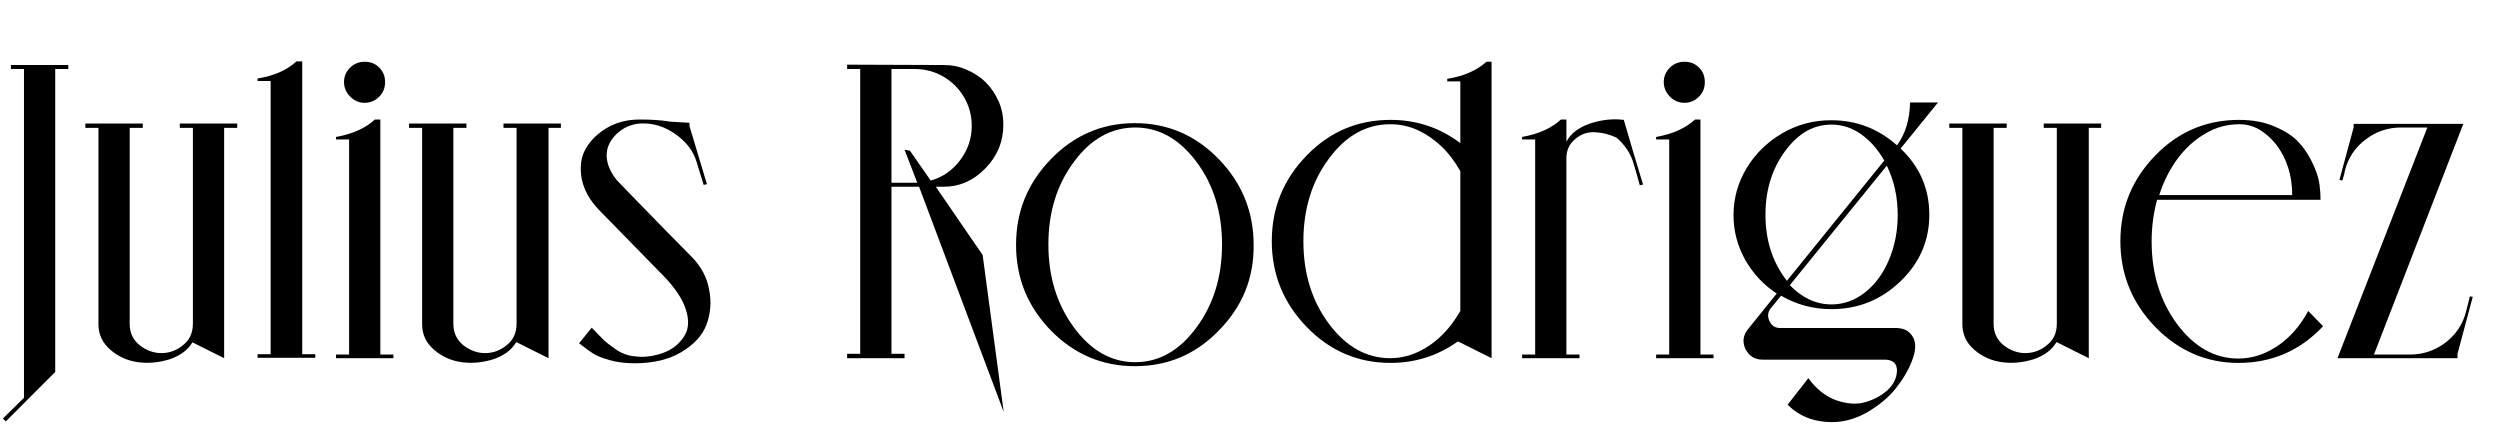
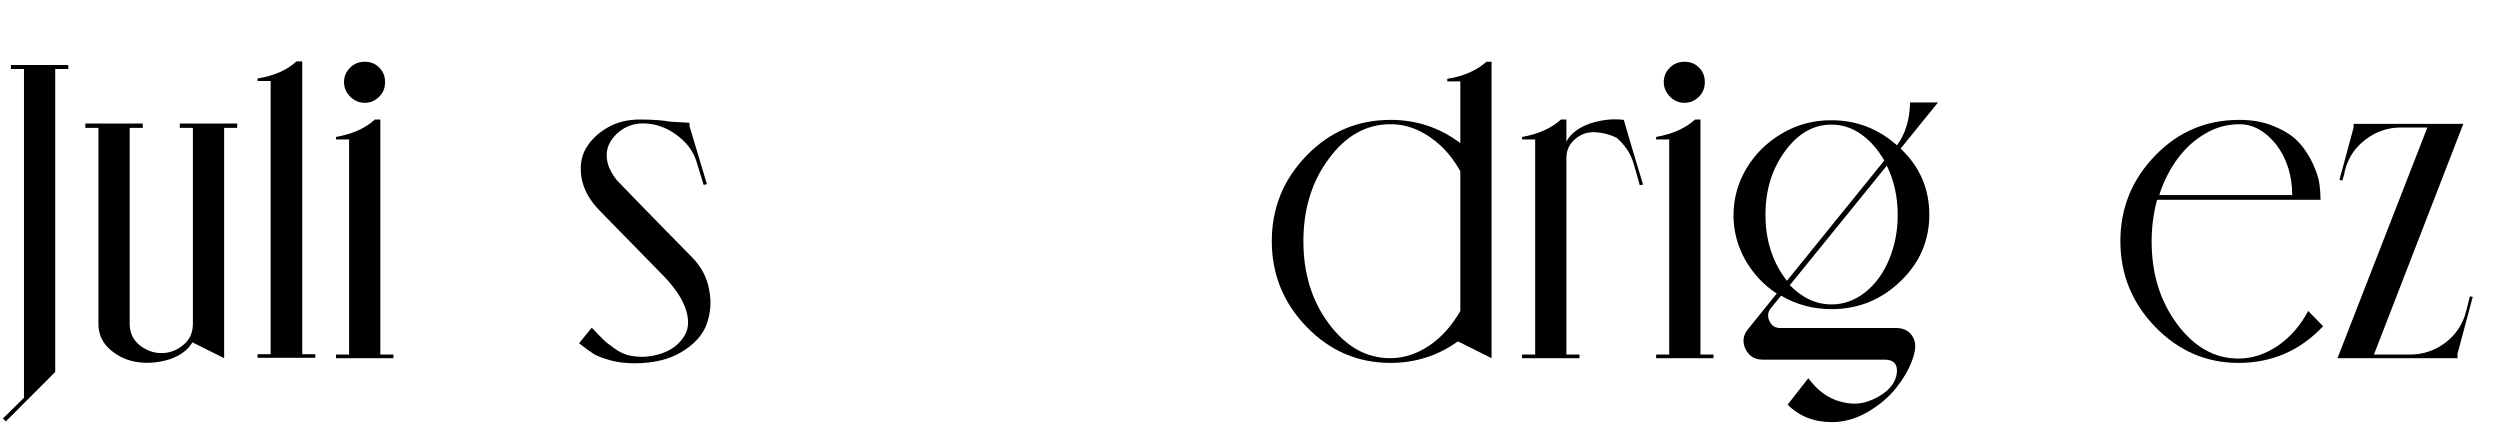
<svg xmlns="http://www.w3.org/2000/svg" version="1.1" id="Warstwa_1" x="0px" y="0px" viewBox="0 0 688.2 119.8" style="enable-background:new 0 0 688.2 119.8;" xml:space="preserve">
  <g>
    <path d="M3,17.9h15.8V19h-3.6v82.2c0,0.4,0,0.8,0,1.2L1.6,116l-0.8-0.8l5.8-5.7V19H3V17.9z" />
    <path d="M53,94.2c-1.3,2.2-3.4,3.7-6.3,4.7c-2.9,0.9-5.8,1.2-8.7,0.8c-2.9-0.4-5.4-1.5-7.6-3.4c-2.2-1.9-3.3-4.2-3.3-7.1V35.2h-3.6   v-1.2h15.8v1.2h-3.6v53.9c0,2.5,0.9,4.4,2.7,5.9c1.8,1.4,3.8,2.2,6,2.2c2.2,0,4.2-0.7,6-2.2c1.8-1.4,2.7-3.4,2.7-5.9V35.2h-3.6   v-1.2h15.8v1.2h-3.6v63.4l-8.6-4.3L53,94.2z" />
    <path d="M83.2,16.9v80.6h3.6v1H70.9v-1h3.6V22.3h-3.6v-0.7c4.5-0.7,8.1-2.3,10.7-4.7H83.2z" />
    <path d="M104.7,32.9v64.7h3.6v1H92.5v-1h3.6V38.4h-3.6v-0.7c4.5-0.8,8.1-2.4,10.7-4.8H104.7z M96.4,18.6c1.1-1.1,2.5-1.6,4-1.6   c1.6,0,2.9,0.5,4,1.6c1.1,1.1,1.6,2.4,1.6,4c0,1.6-0.5,2.9-1.6,4c-1.1,1.1-2.4,1.7-4,1.7c-1.6,0-2.9-0.6-4-1.7   c-1.1-1.1-1.7-2.5-1.7-4C94.7,21,95.3,19.7,96.4,18.6z" />
-     <path d="M142.1,94.2c-1.3,2.2-3.4,3.7-6.3,4.7c-2.9,0.9-5.8,1.2-8.7,0.8c-2.9-0.4-5.4-1.5-7.6-3.4c-2.2-1.9-3.3-4.2-3.3-7.1V35.2   h-3.6v-1.2h15.8v1.2h-3.6v53.9c0,2.5,0.9,4.4,2.7,5.9c1.8,1.4,3.8,2.2,6,2.2c2.2,0,4.2-0.7,6-2.2c1.8-1.4,2.7-3.4,2.7-5.9V35.2   h-3.6v-1.2h15.8v1.2H151v63.4l-8.6-4.3L142.1,94.2z" />
    <path d="M169.8,49.6c2,2.1,5.4,5.6,10.1,10.4c4.7,4.9,8.3,8.4,10.6,10.8c2.5,2.6,4.1,5.5,4.7,8.9c0.7,3.4,0.4,6.6-0.7,9.6   c-1.1,3-3.4,5.5-6.9,7.6c-3.5,2.1-7.8,3.1-12.9,3.1c-2.6,0-5-0.3-7-0.9c-2.1-0.6-3.5-1.2-4.3-1.7c-0.8-0.5-2.2-1.5-4-2.9l3.5-4.3   c1.4,1.5,2.4,2.5,3.1,3.2c0.7,0.7,1.7,1.5,3,2.4c1.3,1,2.6,1.6,4,2c1.4,0.3,3,0.5,4.7,0.4c2.4-0.2,4.6-0.8,6.5-1.8   c1.9-1,3.4-2.5,4.4-4.3c1-1.8,1.1-4.1,0.2-6.9c-0.9-2.8-2.8-5.7-5.8-8.9c-0.2-0.2-6.3-6.4-18.1-18.5c-2.6-2.7-4.2-5.6-4.8-8.7   c-0.5-3.1-0.2-5.8,1.1-8.1c1.3-2.3,3.3-4.3,5.9-5.8c2.7-1.6,5.7-2.3,9.1-2.3c3.3,0,6.1,0.2,8.4,0.6l5.2,0.3v0.9l4.8,16l-0.9,0.2   l-2-6.5c-0.9-2.9-2.8-5.4-5.8-7.5c-3-2.1-6.2-3.1-9.7-2.9c-2.6,0.2-4.7,1.2-6.5,2.9c-1.7,1.7-2.7,3.6-2.7,5.8   C167,45,167.9,47.2,169.8,49.6z" />
-     <path d="M245.4,51.5v27.6v18.3h3.6v1.2h-15.8v-1.2h3.6V19h-3.6v-1.2l26.6,0.1c2.2,0,4.3,0.4,6.3,1.3c2.1,0.9,3.8,2,5.3,3.5   c1.5,1.5,2.6,3.2,3.5,5.2c0.9,2,1.3,4.2,1.3,6.4c0,4.6-1.6,8.6-4.9,12c-3.3,3.4-7.1,5.1-11.5,5.1h-2.2l12.9,18.8l5.8,43.2l-23.3-62   H245.4z M245.4,19v31.3h6.4c0.2,0,0.5,0,0.7,0l-3.5-9.1l1.5,0.3l5.7,8.2c3.3-0.9,6-2.8,8.1-5.6c2.1-2.8,3.2-5.9,3.2-9.4   c0-2.9-0.7-5.5-2.1-7.9c-1.4-2.4-3.3-4.3-5.7-5.7c-2.4-1.4-5-2.1-7.9-2.1H245.4z" />
-     <path d="M335.5,91c-6.4,6.6-14.1,9.8-23.1,9.8c-9,0-16.7-3.3-23.1-9.8c-6.4-6.6-9.6-14.4-9.6-23.6c0-9.2,3.2-17,9.6-23.6   c6.4-6.6,14.1-9.9,23.1-9.9c9,0,16.7,3.3,23.1,9.9c6.4,6.6,9.6,14.5,9.6,23.6C345.2,76.6,342,84.4,335.5,91z M329.4,44.6   c-4.7-6.3-10.3-9.5-16.9-9.5c-6.6,0-12.3,3.2-16.9,9.5c-4.7,6.3-7,13.9-7,22.7c0,8.8,2.3,16.4,7,22.8c4.7,6.4,10.3,9.6,16.9,9.6   c6.6,0,12.2-3.2,16.9-9.6c4.7-6.4,7-14,7-22.8C336.4,58.5,334.1,50.9,329.4,44.6z" />
    <path d="M410.6,16.9v81.7l-8.6-4.3l-0.7-0.3c-5.6,4-11.8,5.9-18.5,5.9c-9,0-16.7-3.3-23.1-9.9c-6.4-6.6-9.6-14.5-9.6-23.6   c0-9.2,3.2-17,9.6-23.6c6.4-6.6,14.1-9.8,23.1-9.8c7.1,0,13.5,2.1,19.2,6.4v-17h-3.6v-0.7c4.5-0.7,8.1-2.3,10.8-4.7H410.6z    M402,85.6V47.1c-1.5-2.6-3.2-4.9-5.2-6.8c-2-1.9-4.2-3.4-6.6-4.5c-2.4-1.1-4.9-1.6-7.5-1.6c-6.6,0-12.3,3.2-16.9,9.5   c-4.7,6.3-7,13.9-7,22.7c0,8.8,2.3,16.4,7,22.7c4.7,6.3,10.3,9.5,16.9,9.5c3.8,0,7.4-1.2,10.8-3.5C396.9,92.8,399.7,89.6,402,85.6z   " />
    <path d="M449.5,44.4c-0.8-2.4-2.3-4.6-4.5-6.5c-1.9-0.9-3.8-1.4-5.9-1.5c-2.1-0.1-3.9,0.5-5.5,1.9c-1.6,1.3-2.4,3.1-2.4,5.2v54.1   h3.6v1H419v-1h3.6V38.4H419v-0.7c4.5-0.8,8.1-2.4,10.7-4.8h1.5V39c1.2-2.3,3.4-3.9,6.5-5c3.1-1,6.2-1.4,9.3-1l2.4,8.2l2.9,9.6   l-0.9,0.2C450.9,49,450.2,46.8,449.5,44.4z" />
    <path d="M468.1,32.9v64.7h3.6v1h-15.8v-1h3.6V38.4h-3.6v-0.7c4.5-0.8,8.1-2.4,10.7-4.8H468.1z M459.7,18.6c1.1-1.1,2.5-1.6,4-1.6   c1.6,0,2.9,0.5,4,1.6c1.1,1.1,1.6,2.4,1.6,4c0,1.6-0.5,2.9-1.6,4c-1.1,1.1-2.4,1.7-4,1.7c-1.6,0-2.9-0.6-4-1.7   c-1.1-1.1-1.7-2.5-1.7-4C458,21,458.6,19.7,459.7,18.6z" />
    <path d="M531.1,59.1c0,7.1-2.6,13.2-7.9,18.3s-11.6,7.7-19,7.7c-5,0-9.6-1.2-13.9-3.7l-2.8,3.4c-0.9,1.1-1,2.3-0.4,3.6   c0.6,1.3,1.6,1.9,3,1.9h32.2c2.1,0.1,3.6,1,4.5,2.9c0.7,1.6,0.5,3.6-0.5,6.2c-1,2.6-2.5,5.1-4.5,7.6c-2,2.5-4.6,4.6-7.8,6.5   c-3.2,1.8-6.4,2.7-9.7,2.7c-4.9,0-9-1.6-12.2-4.8l5.7-7.3c2.2,3,4.7,5,7.7,6.1c3,1,5.6,1.2,8,0.5c2.4-0.7,4.4-1.8,6.1-3.3   c1.7-1.6,2.5-3.3,2.6-5.3c0-2-1-3-3.2-3.1h-33.8c-2.2,0-3.7-1-4.7-2.9c-0.9-1.9-0.7-3.8,0.7-5.5l7.9-9.8c-3.7-2.4-6.5-5.5-8.7-9.3   c-2.1-3.8-3.2-7.9-3.2-12.2c0-4.7,1.2-9,3.6-13c2.4-4,5.7-7.2,9.8-9.6c4.1-2.4,8.6-3.6,13.5-3.6c6.9,0,12.9,2.3,18.1,6.9   c2.3-3.1,3.5-7,3.6-11.8h7.7l-10.3,12.7C528.5,45.9,531.1,52,531.1,59.1z M491.9,77.3l26.8-33.1c-1.7-3-3.8-5.4-6.3-7.2   c-2.5-1.8-5.3-2.7-8.2-2.7c-5,0-9.2,2.4-12.8,7.3c-3.6,4.9-5.4,10.7-5.4,17.5C486,66.3,488,72.3,491.9,77.3z M504.2,83.8   c3.3,0,6.4-1.1,9.2-3.3c2.8-2.2,5-5.2,6.6-9c1.6-3.8,2.4-7.9,2.4-12.3c0-5-1-9.5-3-13.6l-26.7,32.9C496.1,82,499.9,83.8,504.2,83.8   z" />
-     <path d="M566.1,94.2c-1.3,2.2-3.4,3.7-6.3,4.7c-2.9,0.9-5.8,1.2-8.7,0.8c-2.9-0.4-5.4-1.5-7.6-3.4c-2.2-1.9-3.3-4.2-3.3-7.1V35.2   h-3.6v-1.2h15.8v1.2h-3.6v53.9c0,2.5,0.9,4.4,2.7,5.9c1.8,1.4,3.8,2.2,6,2.2c2.2,0,4.2-0.7,6-2.2c1.8-1.4,2.7-3.4,2.7-5.9V35.2   h-3.6v-1.2h15.8v1.2H575v63.4l-8.6-4.3L566.1,94.2z" />
    <path d="M593.3,90c-6.4-6.6-9.6-14.5-9.6-23.6c0-9.2,3.2-17,9.6-23.6c6.4-6.6,14.1-9.8,23.1-9.8c3.7,0,7,0.6,9.9,1.9   c2.9,1.2,5.1,2.7,6.6,4.4c1.6,1.7,2.8,3.7,3.8,5.8c1,2.2,1.6,4,1.8,5.6c0.2,1.6,0.3,3,0.3,4.3h-45c-1,3.7-1.5,7.5-1.5,11.4   c0,8.9,2.3,16.4,7,22.8c4.7,6.3,10.3,9.5,16.9,9.5c3.8,0,7.4-1.2,10.8-3.5c3.4-2.3,6.2-5.5,8.4-9.6l4.1,4.2   c-6.4,6.8-14.2,10.1-23.3,10.1C607.4,99.9,599.7,96.6,593.3,90z M616.5,34.2c-3.3,0-6.4,0.8-9.3,2.5c-3,1.7-5.5,4-7.7,6.9   c-2.2,3-3.9,6.3-5.1,10.1H631c0-5.4-1.5-10.1-4.4-13.9C623.6,36.1,620.3,34.2,616.5,34.2z" />
    <path d="M647.9,35.1v-1h30.2l-24.6,63.5h9.9c3.6,0,6.9-1.1,9.8-3.3c2.9-2.2,4.8-5.1,5.7-8.7l1-4l0.8,0.1l-4.2,15.7v1.2h-33v-0.1   l24.7-63.4h-7.2c-3.7,0-6.9,1.1-9.8,3.3c-2.9,2.2-4.8,5-5.7,8.6l-0.2,1l-0.5,1.7l-0.8-0.2L647.9,35.1z" />
  </g>
</svg>